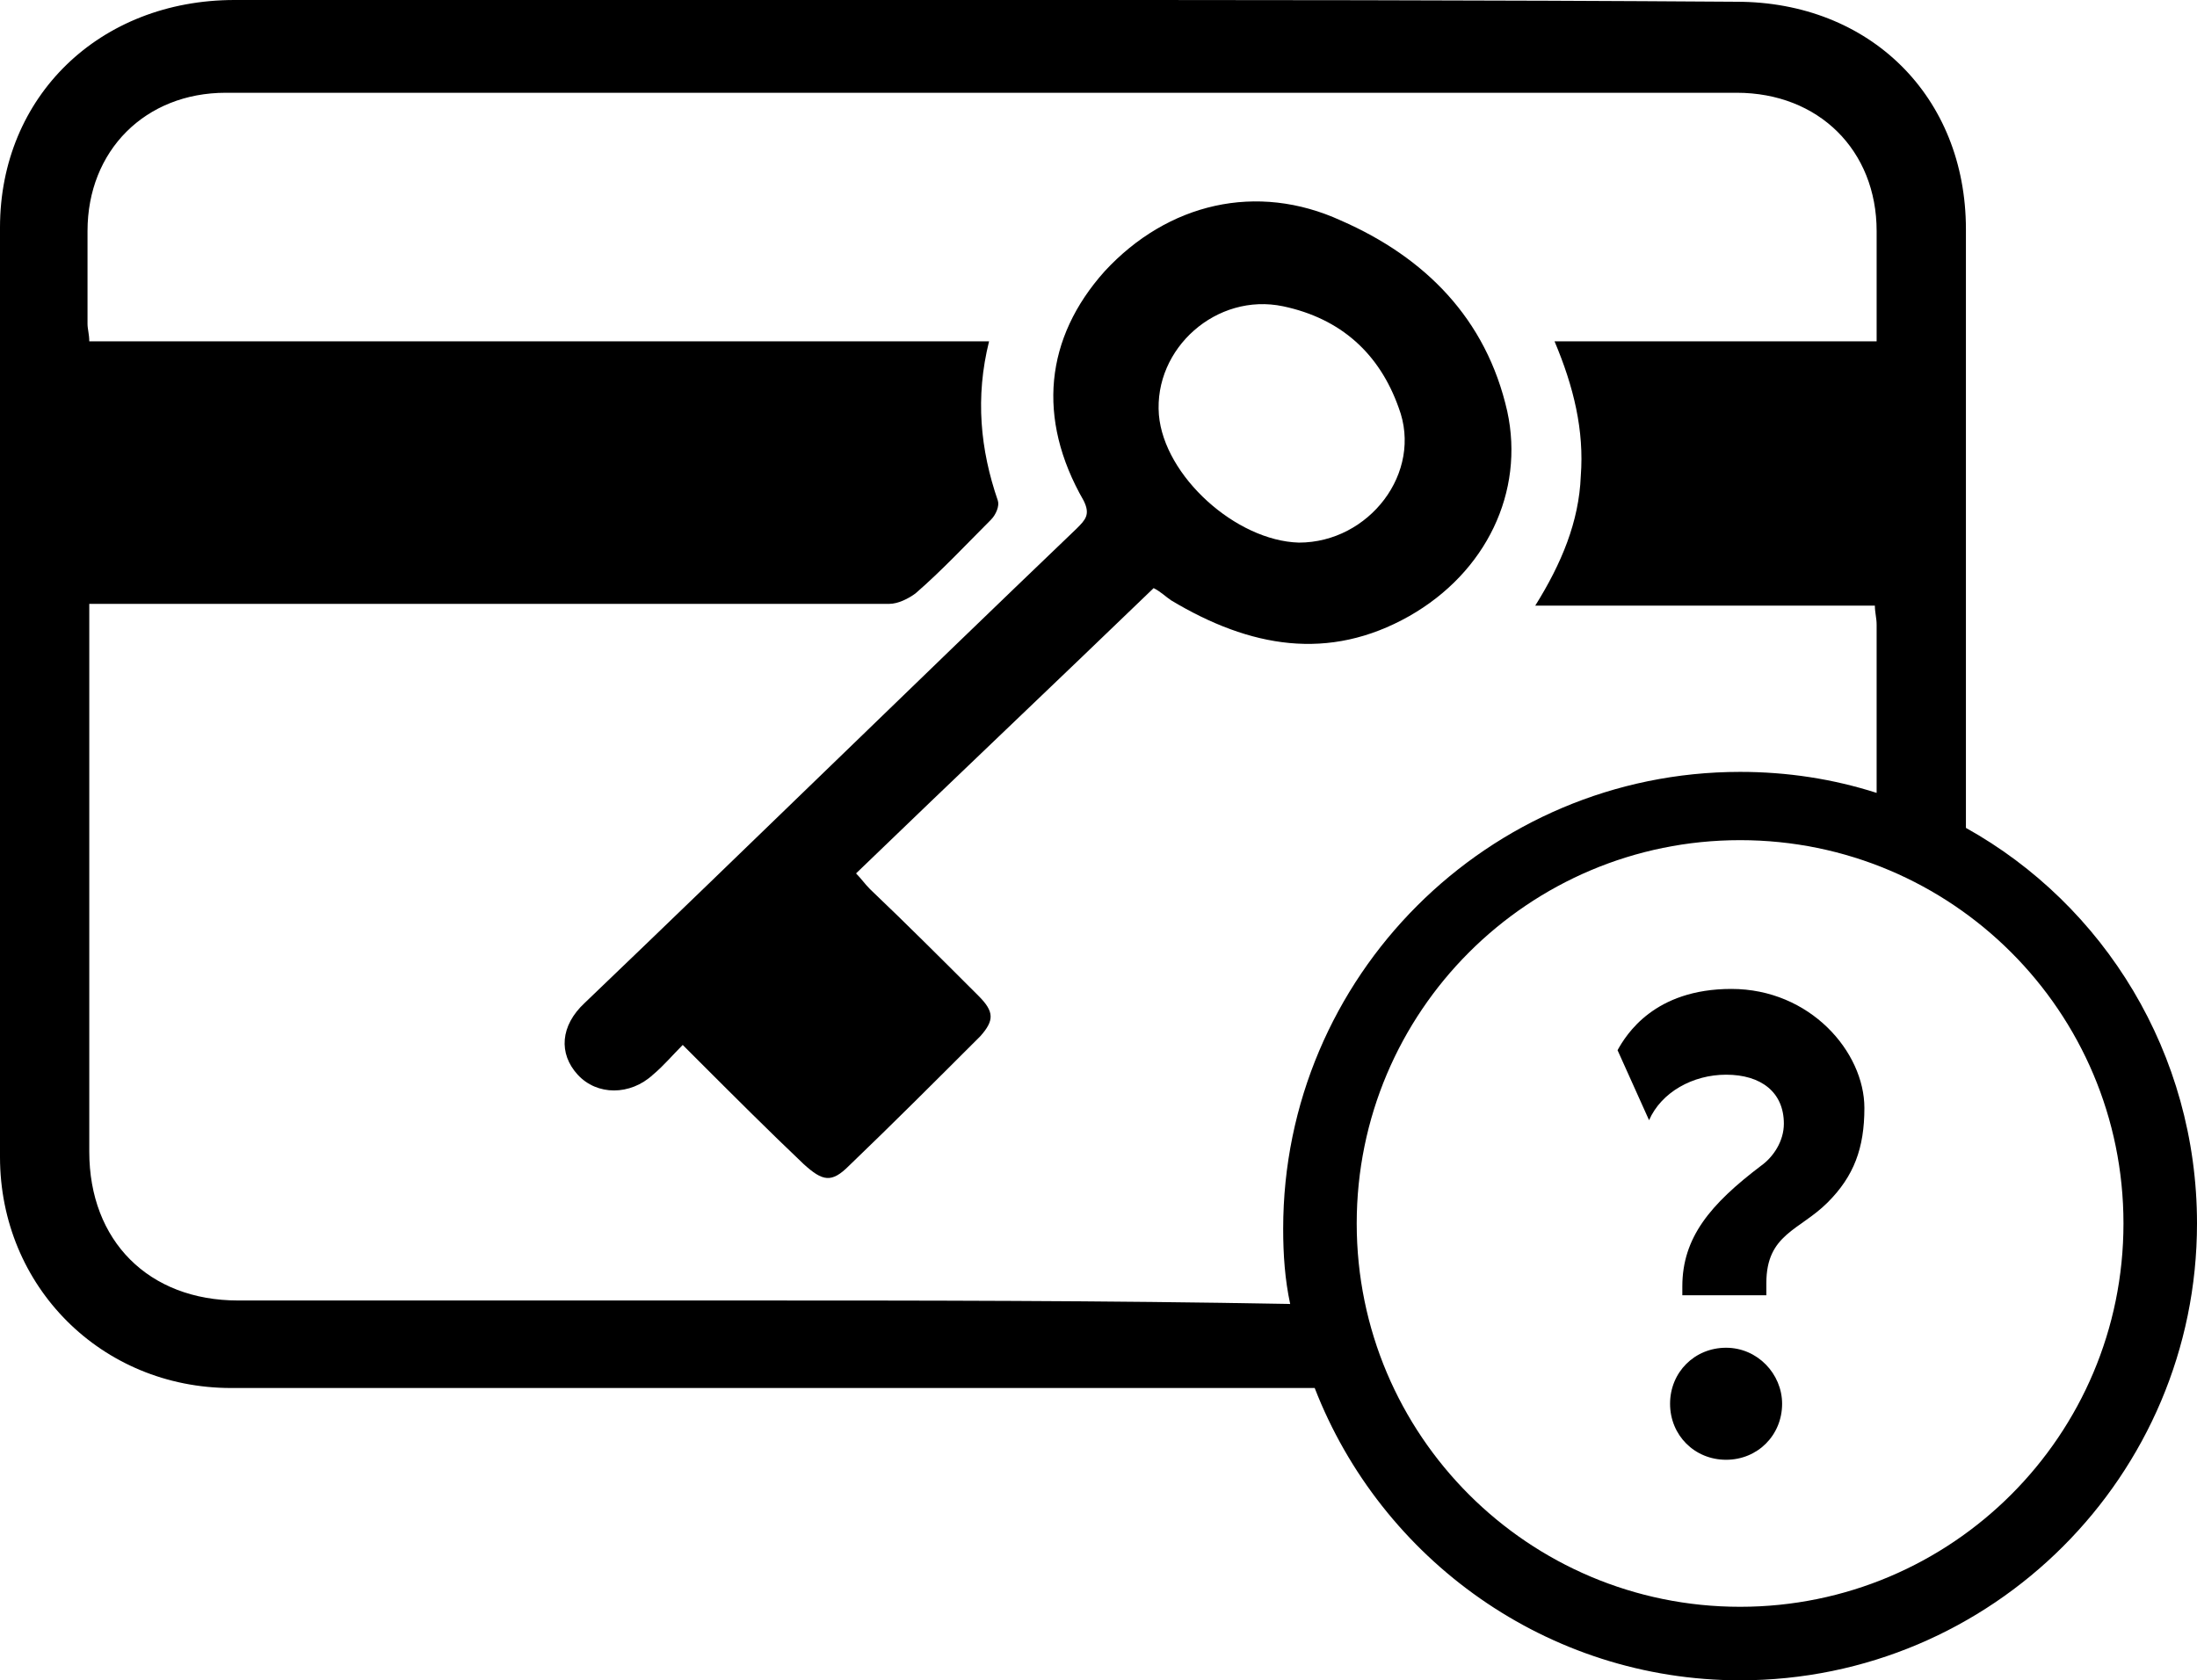
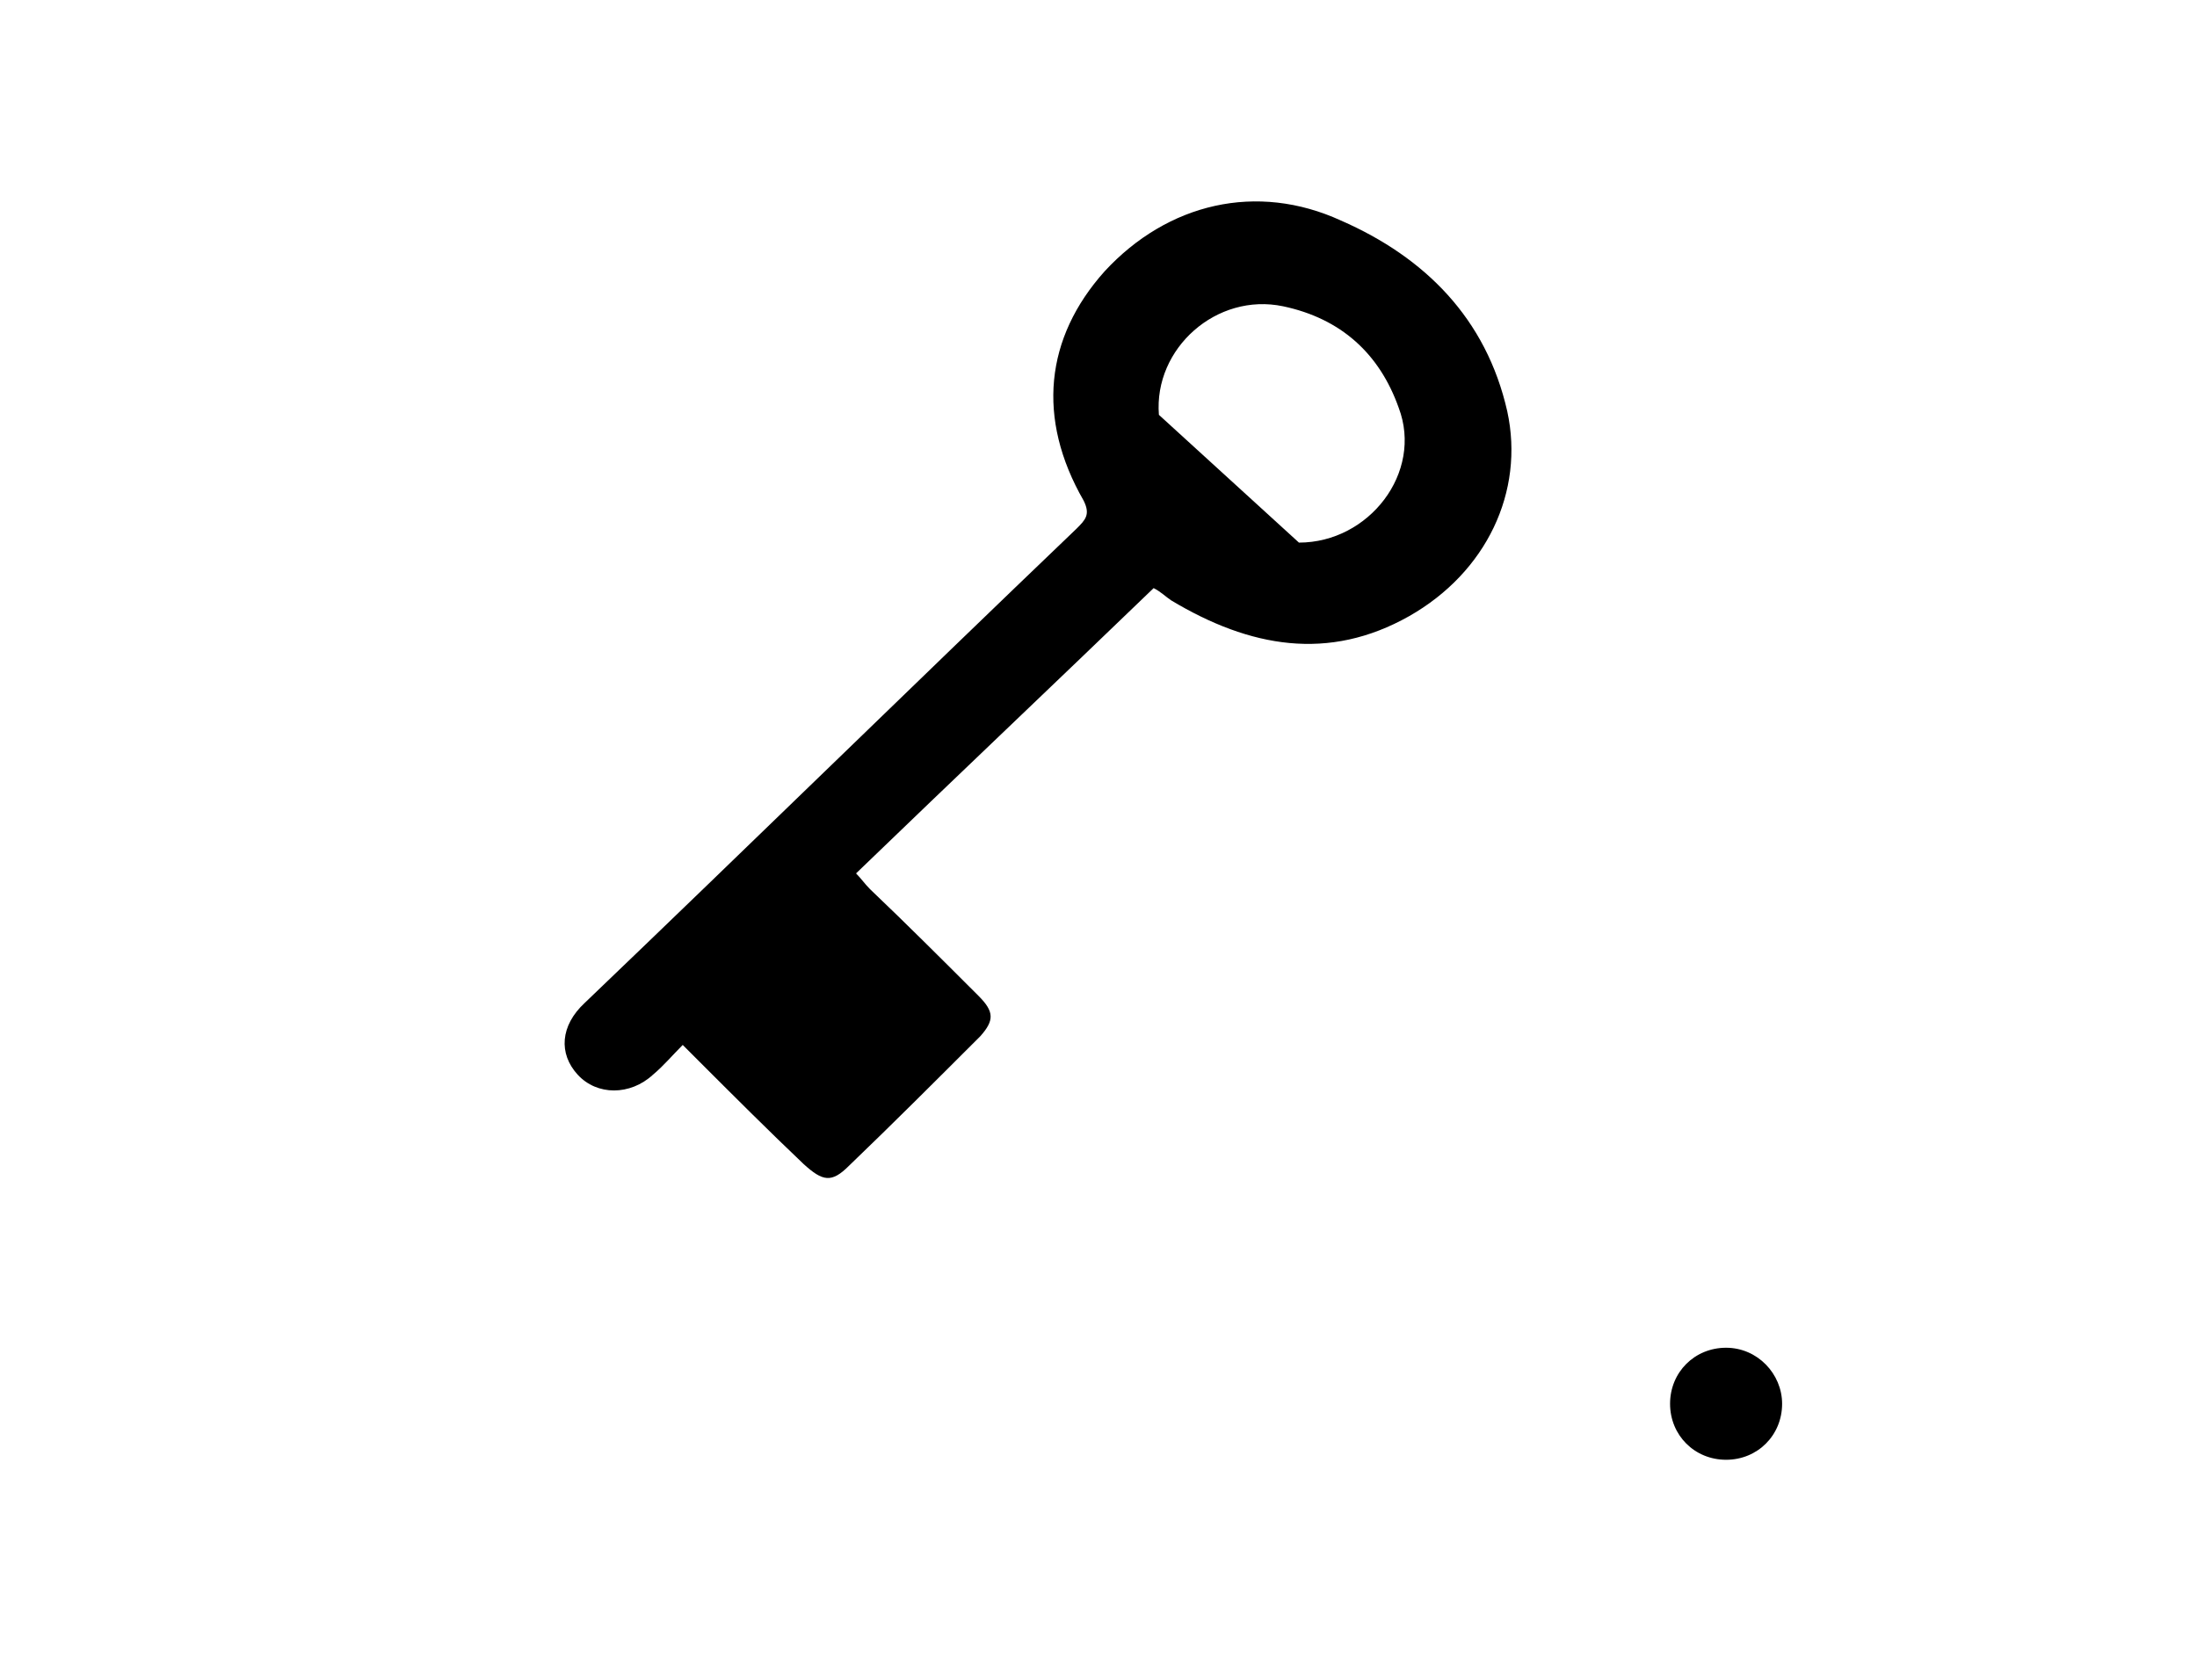
<svg xmlns="http://www.w3.org/2000/svg" version="1.1" id="katman_1" x="0px" y="0px" viewBox="0 0 125.5 96" style="enable-background:new 0 0 125.5 96;" xml:space="preserve">
  <g>
-     <path d="M80.5,35.2c4.4-2.5,6.6-7.1,5.6-11.7c-1.2-5.3-4.7-8.8-9.5-10.9c-4.8-2.2-9.9-1-13.5,2.9c-3.4,3.8-3.9,8.4-1.2,13.1   c0.4,0.8,0.1,1.1-0.4,1.6c-9.4,9-18.7,18.1-28.1,27.1c-1.4,1.3-1.5,2.9-0.4,4.1c1.1,1.2,3,1.2,4.3,0c0.6-0.5,1.1-1.1,1.7-1.7   c0.3,0.3,0.6,0.6,0.9,0.9c2,2,4,4,6,5.9c1.1,1,1.6,1.1,2.6,0.1c2.5-2.4,5-4.9,7.5-7.4c0.8-0.9,0.8-1.4-0.1-2.3   c-2-2-4.1-4.1-6.2-6.1c-0.3-0.3-0.5-0.6-0.8-0.9c5.7-5.5,11.4-10.9,17-16.3c0.4,0.2,0.7,0.5,1,0.7C71.4,37,75.9,37.8,80.5,35.2z    M66.2,23.7c-0.3-3.8,3.3-7,7.1-6.2c3.3,0.7,5.5,2.7,6.6,5.8c1.4,3.7-1.7,7.7-5.7,7.7C70.6,30.9,66.5,27.2,66.2,23.7z" />
-     <path d="M112.3,47.3c0-11.4,0-22.8,0-34.2c0-7.6-5.5-13-13.1-13C84.9,0,70.6,0,56.3,0c0,0,0,0,0,0C42,0,27.7,0,13.4,0   C5.7,0,0,5.5,0,13c0,17.7,0,35.4,0,53.1c0,7.4,5.8,13.2,13.2,13.2c20.6,0,41.3,0,61.9,0C78.9,89.1,88.4,96,99.4,96   c14.4,0,26.1-11.7,26.1-26.1C125.5,60.2,120.2,51.7,112.3,47.3z M42,74.3c-9.5,0-18.9,0-28.4,0c-5.1,0-8.5-3.4-8.5-8.5   c0-10,0-20.1,0-30.1c0-0.4,0-0.7,0-1.2c4.4,0,8.6,0,12.8,0c11,0,22,0,32.9,0c0.5,0,1.1-0.3,1.5-0.6c1.5-1.3,2.9-2.8,4.3-4.2   c0.3-0.3,0.5-0.8,0.4-1.1c-1-2.9-1.3-5.9-0.5-9.1c-17.2,0-34.2,0-51.4,0c0-0.4-0.1-0.7-0.1-1c0-1.8,0-3.6,0-5.3   c0-4.6,3.3-7.9,7.9-7.9c8.1,0,16.2,0,24.3,0c20.7,0,41.3,0,62,0c4.7,0,8,3.3,8,7.9c0,2.1,0,4.1,0,6.3c-6.1,0-12.2,0-18.4,0   c1.1,2.6,1.7,5.1,1.5,7.7c-0.1,2.6-1.1,5-2.6,7.4c6.6,0,13,0,19.4,0c0,0.4,0.1,0.7,0.1,1.1c0,3.4,0,6.4,0,9.6   c-2.5-0.8-5.1-1.2-7.8-1.2c-14.4,0-26.1,11.7-26.1,26.1c0,1.5,0.1,2.9,0.4,4.3C63.1,74.3,52.6,74.3,42,74.3z M99.4,91.8   c-12.1,0-21.9-9.8-21.9-21.9s9.8-21.9,21.9-21.9s21.9,9.8,21.9,21.9S111.5,91.8,99.4,91.8z" />
-     <path d="M98.9,56.5c-4.4,0-6,2.6-6.5,3.5l1.8,4c0.7-1.6,2.5-2.6,4.4-2.6c2,0,3.3,1,3.3,2.8c0,1-0.6,1.9-1.3,2.4   c-2.9,2.2-4.5,4.1-4.5,6.9v0.5l4.8,0c0-0.3,0-0.5,0-0.7c0-2.8,1.9-3,3.5-4.6c1.5-1.5,2.1-3.1,2.1-5.4   C106.5,60.1,103.4,56.5,98.9,56.5z" />
+     <path d="M80.5,35.2c4.4-2.5,6.6-7.1,5.6-11.7c-1.2-5.3-4.7-8.8-9.5-10.9c-4.8-2.2-9.9-1-13.5,2.9c-3.4,3.8-3.9,8.4-1.2,13.1   c0.4,0.8,0.1,1.1-0.4,1.6c-9.4,9-18.7,18.1-28.1,27.1c-1.4,1.3-1.5,2.9-0.4,4.1c1.1,1.2,3,1.2,4.3,0c0.6-0.5,1.1-1.1,1.7-1.7   c0.3,0.3,0.6,0.6,0.9,0.9c2,2,4,4,6,5.9c1.1,1,1.6,1.1,2.6,0.1c2.5-2.4,5-4.9,7.5-7.4c0.8-0.9,0.8-1.4-0.1-2.3   c-2-2-4.1-4.1-6.2-6.1c-0.3-0.3-0.5-0.6-0.8-0.9c5.7-5.5,11.4-10.9,17-16.3c0.4,0.2,0.7,0.5,1,0.7C71.4,37,75.9,37.8,80.5,35.2z    M66.2,23.7c-0.3-3.8,3.3-7,7.1-6.2c3.3,0.7,5.5,2.7,6.6,5.8c1.4,3.7-1.7,7.7-5.7,7.7z" />
    <path d="M98.6,77c-1.8,0-3.2,1.4-3.2,3.2c0,1.8,1.4,3.2,3.2,3.2c1.8,0,3.2-1.4,3.2-3.2C101.8,78.5,100.4,77,98.6,77z" />
  </g>
</svg>